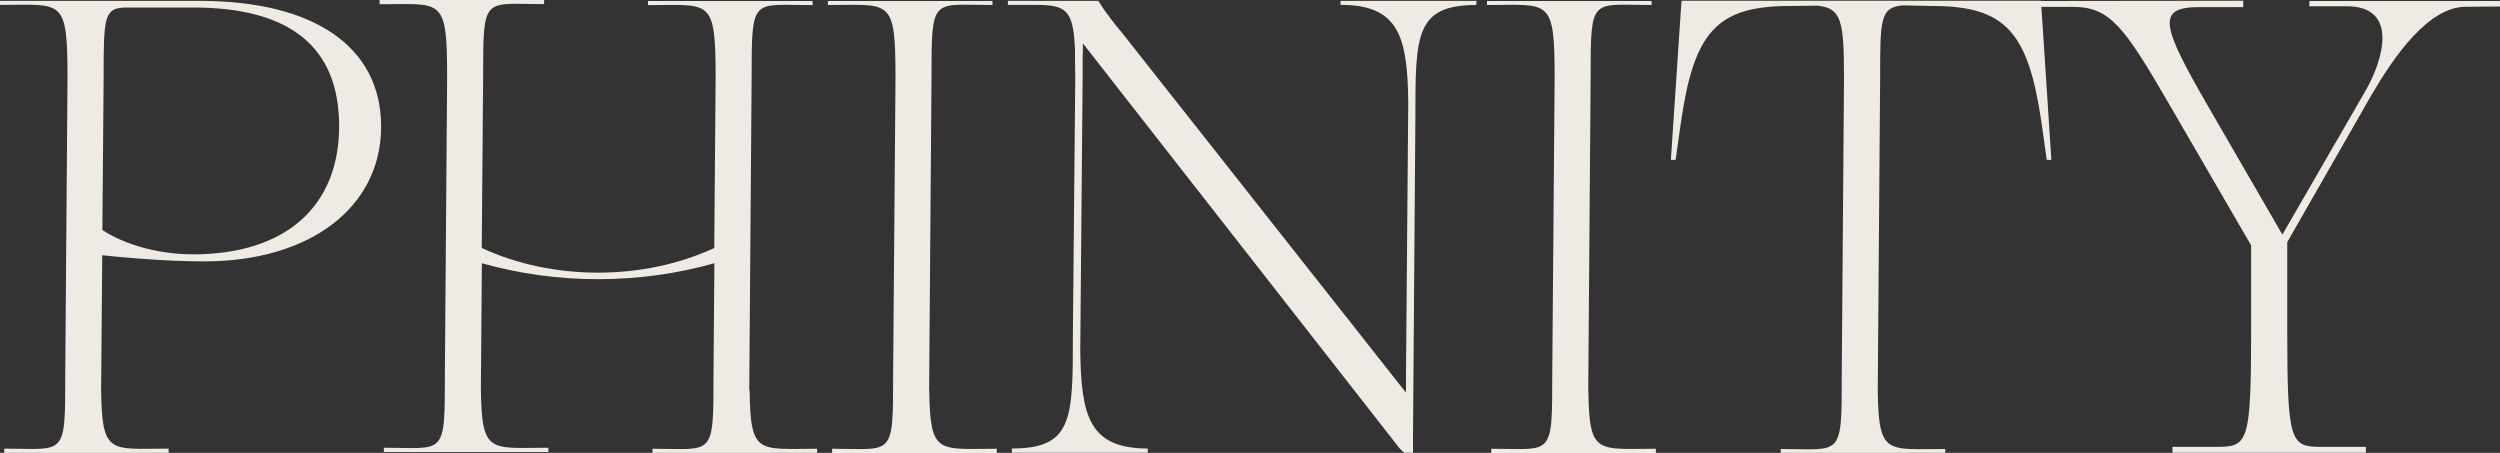
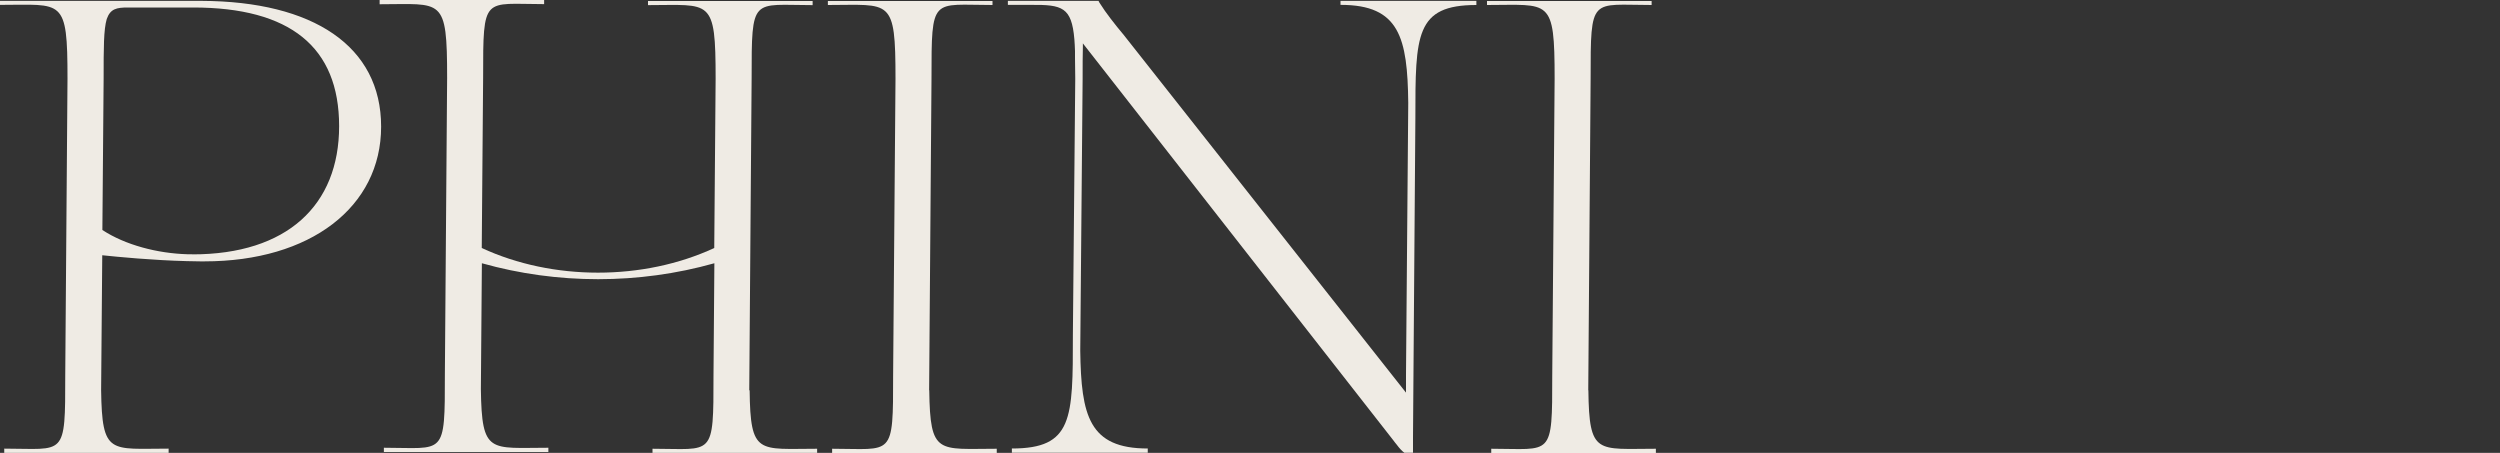
<svg xmlns="http://www.w3.org/2000/svg" id="a" viewBox="0 0 200 36.23">
  <rect x="0" y="0" width="200" height="36.23" fill="#333333" stroke="none" />
  <defs>
    <style>.b{fill:#efebe4;}</style>
  </defs>
  <path class="b" d="M16.11,.07H0V.39C5.03,.39,5.4-.22,5.4,6.29l-.18,23.7h0c0,6.66,0,5.9-4.88,5.9v.34H13.49v-.34c-4.69,0-5.33,.54-5.4-4.68l.09-10.79c1.25,.13,4,.4,6.77,.47,.35,0,.7,.02,1.06,.02h.34c8.48,0,14.14-4.35,14.14-10.78S25.07,.1,16.11,.07Zm-.71,20.27h-.4c-2.4-.07-4.96-.73-6.81-1.94l.1-12.1c0-2.48,0-3.93,.25-4.78,.29-.82,.79-.92,1.68-.92h5.23c7.75,0,11.68,3.15,11.68,9.49s-4.18,10.26-11.73,10.26Z" />
  <path class="b" d="M59.94,31.23l.19-24.92c0-6.66,0-5.9,4.88-5.9V.08h-13.17V.41c5.04,0,5.41-.62,5.41,5.9l-.11,13.53c-5.67,2.63-12.93,2.63-18.6,0l.11-13.62c0-6.66,0-5.89,4.88-5.89v-.34h-13.16V.34c5.03,0,5.4-.63,5.4,5.89l-.18,23.7h0c0,6.66,0,5.89-4.88,5.89v.34h13.16v-.34c-4.69,0-5.33,.54-5.4-4.68l.08-10.08c6.04,1.7,12.56,1.7,18.6,0l-.07,8.94h0c0,6.66,0,5.9-4.88,5.9v.33h13.17v-.33c-4.7,0-5.34,.53-5.4-4.68Z" />
  <path class="b" d="M74.33,31.22l.19-24.92c0-6.66,0-5.9,4.88-5.9V.08h-13.17V.4c5.04,0,5.41-.62,5.41,5.9l-.19,23.7h0c0,6.66,0,5.9-4.88,5.9v.34h13.17v-.34c-4.7,0-5.33,.53-5.4-4.68Z" />
  <path class="b" d="M107.27,.39c4.69,0,5.33,2.63,5.39,7.84l-.18,21.75c0,.53,0,1,0,1.43L89.91,2.81c-.73-.87-1.47-1.82-1.89-2.5-.06-.09-.11-.16-.14-.24h-7.25V.39h1.22c.2,0,.39,0,.58,0h.06c2.49-.02,3.24,.18,3.46,2.75,.02,.28,.04,.6,.05,.94,0,.16,0,.34,0,.51,0,.51,.02,1.08,.02,1.7l-.19,20.54c0,6.67,0,9.05-4.88,9.05v.34h10.87v-.34c-4.7,0-5.33-2.62-5.4-7.83l.19-21.76c0-1.03,0-1.88,.02-2.59v-.23l24.84,31.76c.1,.12,.16,.23,.25,.32,.24,.32,.44,.54,.63,.67h.69v-1.27l.19-25.5h0c0-6.66,0-9.05,4.88-9.05V.07h-10.87V.39Z" />
  <path class="b" d="M127.06,31.22l.19-24.92c0-6.66,0-5.9,4.88-5.9V.08h-13.17V.4c5.04,0,5.41-.62,5.41,5.9l-.19,23.7h0c0,6.66,0,5.9-4.88,5.9v.34h13.17v-.34c-4.7,0-5.34,.53-5.4-4.68Z" />
-   <path class="b" d="M184.76,.08l-.02,.42c.26,0,2.2,0,2.99,0,4.24,0,2.93,4.38,1.41,6.94l-6.55,11.33-5.92-10.23c-3.77-6.52-4.19-7.97-.73-7.97h3.52V.06l-16.19,.02v-.02h-28.75l-.85,12.73h.38l.42-2.98c1.04-7.18,2.82-9.33,8.69-9.33,.67,0,1.43-.02,2.2-.03,1.97,.19,2.16,1.19,2.16,5.87l-.18,23.7h0c0,6.66,0,5.9-4.88,5.9v.33h13.16v-.33c-4.69,0-5.33,.53-5.4-4.68l.19-24.92c0-4.76,0-5.72,1.78-5.89l2.43,.05c5.87,0,7.65,2.15,8.7,9.33l.42,2.98h.37l-.8-12.24h2.53c2.93,0,4.09,1.56,7.65,7.71l6.6,11.37v6.74c0,9.18-.26,9.38-2.83,9.38h-3.46v.47h15.47v-.47h-3.46c-2.57,0-2.83-.2-2.83-9.38v-7l6.75-11.79c1.83-3.13,4.56-7.04,7.54-7.04l2.73-.02V.08h-15.24Z" />
</svg>